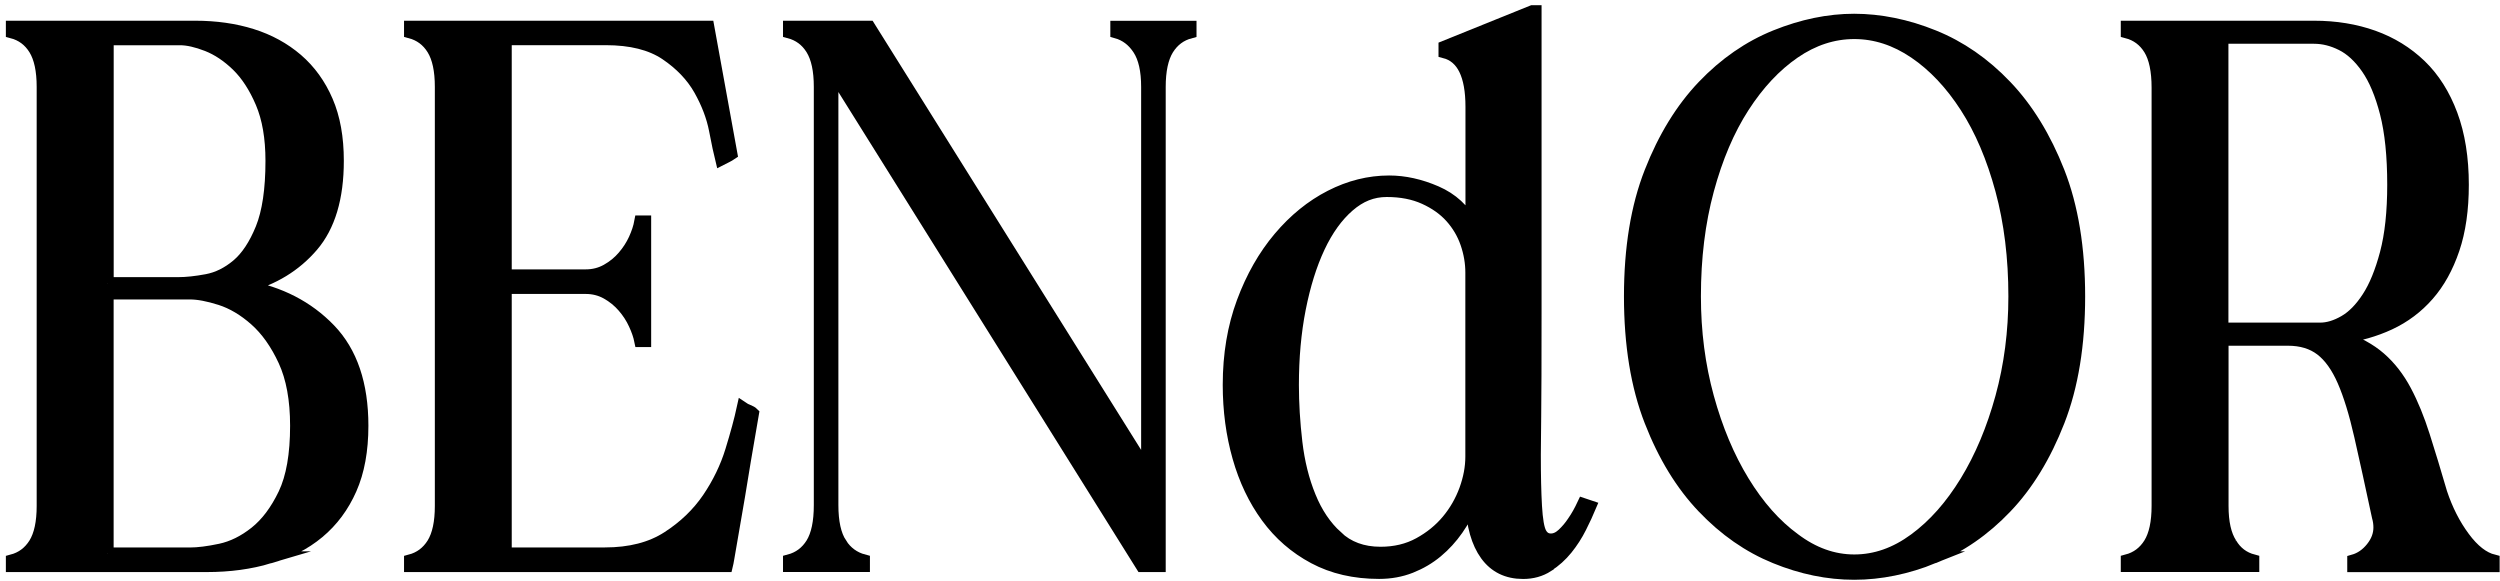
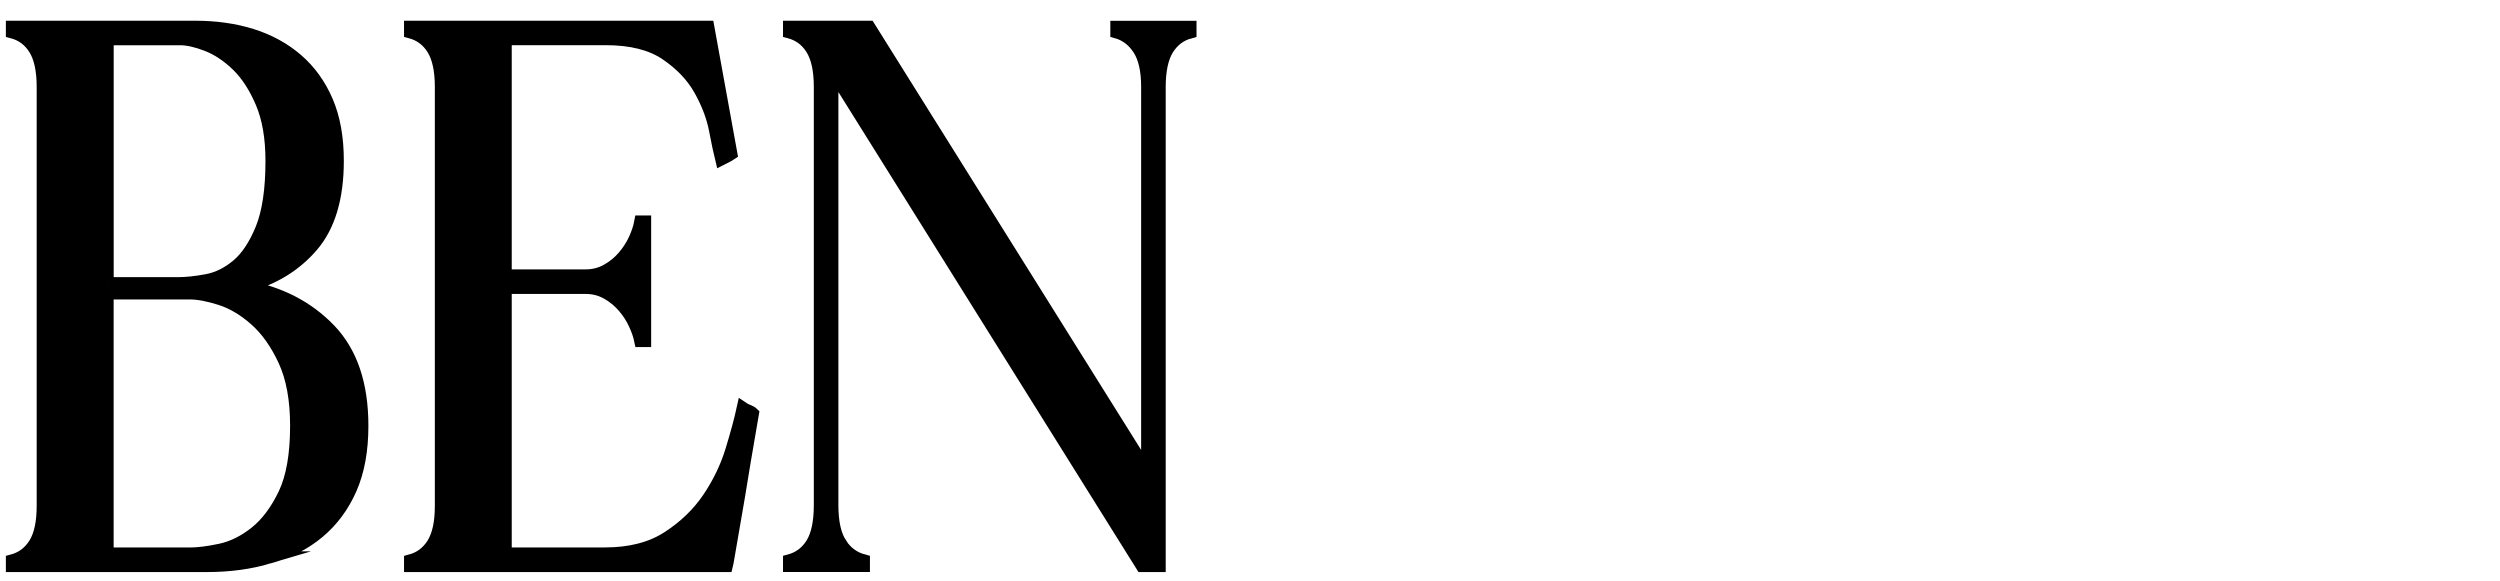
<svg xmlns="http://www.w3.org/2000/svg" width="409" height="95" viewBox="0 0 409 95" fill="none">
-   <path d="M44.05 91.2C40.94 92.13 37.54 92.59 33.84 92.59H1.96V91.71C3.55 91.29 4.79 90.37 5.68 88.94C6.56 87.51 7 85.46 7 82.77V14.21C7 11.52 6.56 9.47 5.68 8.04C4.8 6.61 3.56 5.69 1.96 5.27V4.39H31.95C35.31 4.39 38.4 4.83 41.21 5.71C44.02 6.59 46.48 7.94 48.58 9.74C50.68 11.55 52.32 13.82 53.49 16.54C54.67 19.27 55.25 22.52 55.25 26.31C55.25 32.36 53.86 37 51.09 40.23C48.32 43.46 44.71 45.67 40.25 46.85C45.79 47.86 50.35 50.21 53.92 53.91C57.49 57.61 59.27 62.86 59.27 69.66C59.27 73.69 58.64 77.14 57.38 79.99C56.12 82.85 54.36 85.22 52.09 87.11C49.82 89 47.13 90.37 44.03 91.2H44.05ZM17.59 46.34H29.18C30.52 46.34 32.08 46.17 33.84 45.84C35.6 45.51 37.26 44.69 38.82 43.38C40.37 42.08 41.7 40.08 42.79 37.4C43.88 34.71 44.43 31.02 44.43 26.31C44.43 22.53 43.88 19.36 42.79 16.8C41.7 14.24 40.37 12.2 38.82 10.69C37.26 9.18 35.63 8.09 33.91 7.41C32.19 6.74 30.7 6.4 29.44 6.4H17.6V46.34H17.59ZM17.59 90.57H31.07C32.41 90.57 34.07 90.36 36.05 89.94C38.02 89.52 39.93 88.58 41.78 87.11C43.63 85.64 45.2 83.54 46.51 80.81C47.81 78.08 48.46 74.36 48.46 69.66C48.46 65.38 47.81 61.83 46.51 59.01C45.21 56.2 43.63 53.97 41.78 52.33C39.93 50.69 38.02 49.56 36.05 48.93C34.07 48.3 32.42 47.99 31.07 47.99H17.59V90.58V90.57Z" fill="black" stroke="black" stroke-width="2" stroke-miterlimit="10" />
+   <path d="M44.05 91.2C40.94 92.13 37.54 92.59 33.84 92.59H1.96V91.71C3.55 91.29 4.79 90.37 5.68 88.94C6.56 87.51 7 85.46 7 82.77V14.21C7 11.52 6.56 9.47 5.68 8.04C4.8 6.61 3.56 5.69 1.96 5.27V4.39H31.95C35.31 4.39 38.4 4.83 41.21 5.71C44.02 6.59 46.48 7.94 48.58 9.74C50.68 11.55 52.32 13.82 53.49 16.54C54.67 19.27 55.25 22.52 55.25 26.31C55.25 32.36 53.86 37 51.09 40.23C48.32 43.46 44.71 45.67 40.25 46.85C45.79 47.86 50.35 50.21 53.92 53.91C57.49 57.61 59.27 62.86 59.27 69.66C59.27 73.69 58.64 77.14 57.38 79.99C56.12 82.85 54.36 85.22 52.09 87.11C49.82 89 47.13 90.37 44.03 91.2H44.05ZM17.59 46.34H29.18C30.52 46.34 32.08 46.17 33.84 45.84C35.6 45.51 37.26 44.69 38.82 43.38C40.37 42.08 41.7 40.08 42.79 37.4C43.88 34.71 44.43 31.02 44.43 26.31C44.43 22.53 43.88 19.36 42.79 16.8C41.7 14.24 40.37 12.2 38.82 10.69C37.26 9.18 35.63 8.09 33.91 7.41C32.19 6.74 30.7 6.4 29.44 6.4H17.6V46.34H17.59ZM17.59 90.57H31.07C32.41 90.57 34.07 90.36 36.05 89.94C38.02 89.52 39.93 88.58 41.78 87.11C43.63 85.64 45.2 83.54 46.51 80.81C47.81 78.08 48.46 74.36 48.46 69.66C48.46 65.38 47.81 61.83 46.51 59.01C45.21 56.2 43.63 53.97 41.78 52.33C39.93 50.69 38.02 49.56 36.05 48.93C34.07 48.3 32.42 47.99 31.07 47.99H17.59V90.57Z" fill="black" stroke="black" stroke-width="2" stroke-miterlimit="10" />
  <path d="M119.14 91.33C119.06 91.83 118.97 92.26 118.89 92.59H67.1V91.71C68.69 91.29 69.93 90.37 70.82 88.94C71.7 87.51 72.14 85.46 72.14 82.77V14.21C72.14 11.52 71.7 9.47 70.82 8.04C69.94 6.61 68.7 5.69 67.1 5.27V4.39H115.86L119.64 25.18C119.39 25.35 119.14 25.49 118.88 25.62C118.63 25.75 118.33 25.89 118 26.06C117.75 25.05 117.41 23.46 116.99 21.27C116.57 19.09 115.73 16.88 114.47 14.65C113.21 12.43 111.36 10.49 108.93 8.85C106.49 7.21 103.22 6.39 99.1 6.39H82.72V45.07H95.82C97.08 45.07 98.23 44.78 99.28 44.19C100.33 43.6 101.23 42.87 101.99 41.98C102.75 41.1 103.36 40.15 103.82 39.15C104.28 38.14 104.6 37.18 104.77 36.25H105.53V55.78H104.77C104.6 54.94 104.29 54.02 103.82 53.01C103.36 52 102.75 51.06 101.99 50.18C101.23 49.3 100.33 48.56 99.28 47.97C98.23 47.38 97.07 47.09 95.82 47.09H82.72V90.56H98.97C103.08 90.56 106.51 89.68 109.24 87.91C111.97 86.15 114.17 84.03 115.86 81.55C117.54 79.07 118.8 76.47 119.64 73.74C120.48 71.01 121.11 68.68 121.53 66.75C121.78 66.92 122.08 67.06 122.41 67.19C122.74 67.32 123 67.46 123.17 67.63C122.16 73.43 121.41 77.92 120.9 81.11L119.14 91.32V91.33Z" fill="black" stroke="black" stroke-width="2" stroke-miterlimit="10" />
  <path d="M137.54 88.93C138.46 90.36 139.72 91.28 141.32 91.7V92.58H129.1V91.7C130.69 91.28 131.93 90.36 132.82 88.93C133.7 87.5 134.14 85.4 134.14 82.63V14.21C134.14 11.52 133.7 9.47 132.82 8.04C131.94 6.61 130.7 5.69 129.1 5.27V4.39H142.2L187.69 77.09V14.22C187.69 11.53 187.23 9.48 186.3 8.05C185.37 6.62 184.16 5.7 182.65 5.28V4.4H194.75V5.28C193.15 5.7 191.92 6.62 191.03 8.05C190.15 9.48 189.71 11.54 189.71 14.22V92.59H186.81L136.16 11.57V82.63C136.16 85.4 136.62 87.5 137.55 88.93H137.54Z" fill="black" stroke="black" stroke-width="2" stroke-miterlimit="10" />
-   <path d="M253.21 92.59C252.03 93.35 250.69 93.72 249.18 93.72C246.57 93.72 244.56 92.73 243.13 90.76C241.7 88.79 240.9 85.99 240.74 82.38C240.15 83.81 239.37 85.21 238.41 86.6C237.44 87.99 236.33 89.2 235.07 90.25C233.81 91.3 232.38 92.14 230.79 92.77C229.19 93.4 227.47 93.71 225.62 93.71C221.59 93.71 218.04 92.89 214.97 91.25C211.9 89.61 209.34 87.39 207.28 84.57C205.22 81.76 203.67 78.5 202.62 74.8C201.57 71.1 201.04 67.16 201.04 62.96C201.04 58 201.8 53.49 203.31 49.42C204.82 45.35 206.82 41.84 209.3 38.9C211.78 35.96 214.57 33.69 217.68 32.1C220.79 30.51 223.98 29.71 227.26 29.71C229.78 29.71 232.34 30.28 234.95 31.41C237.55 32.54 239.49 34.33 240.75 36.76V17.48C240.75 12.27 239.28 9.29 236.34 8.53V7.65L250.7 1.85H251.2V50.61C251.2 59.18 251.18 65.02 251.14 68.12C251.1 71.23 251.08 73.33 251.08 74.42C251.08 77.78 251.14 80.57 251.27 82.8C251.4 85.03 251.65 86.5 252.03 87.21C252.41 87.92 252.97 88.28 253.73 88.28C254.4 88.28 255.05 87.99 255.68 87.4C256.31 86.81 256.88 86.14 257.38 85.38C257.97 84.54 258.51 83.57 259.02 82.48L260.15 82.86C259.73 83.87 259.2 85 258.57 86.26C257.94 87.52 257.18 88.7 256.3 89.79C255.42 90.88 254.39 91.81 253.21 92.56V92.59ZM218.68 87.8C220.53 89.56 222.92 90.45 225.86 90.45C228.21 90.45 230.31 89.95 232.16 88.94C234.01 87.93 235.56 86.67 236.82 85.16C238.08 83.65 239.04 81.97 239.72 80.12C240.39 78.27 240.73 76.47 240.73 74.7V44.59C240.73 43 240.46 41.4 239.91 39.8C239.36 38.21 238.52 36.78 237.39 35.52C236.26 34.26 234.81 33.23 233.04 32.43C231.28 31.63 229.22 31.23 226.87 31.23C224.52 31.23 222.52 32.05 220.63 33.69C218.74 35.33 217.12 37.58 215.78 40.43C214.44 43.29 213.39 46.65 212.63 50.51C211.87 54.37 211.5 58.53 211.5 62.98C211.5 66 211.69 69.13 212.07 72.37C212.45 75.6 213.18 78.57 214.28 81.25C215.37 83.94 216.84 86.12 218.69 87.8H218.68Z" fill="black" stroke="black" stroke-width="2" stroke-miterlimit="10" />
-   <path d="M316.33 91.2C311.96 92.96 307.64 93.85 303.35 93.85C299.06 93.85 294.76 92.97 290.43 91.2C286.1 89.44 282.18 86.71 278.65 83.01C275.12 79.31 272.24 74.61 270.02 68.9C267.79 63.19 266.68 56.38 266.68 48.49C266.68 40.6 267.79 33.81 270.02 28.14C272.24 22.47 275.12 17.79 278.65 14.09C282.18 10.39 286.13 7.66 290.49 5.9C294.86 4.14 299.14 3.25 303.34 3.25C307.54 3.25 311.95 4.13 316.32 5.9C320.69 7.66 324.64 10.39 328.16 14.09C331.69 17.79 334.56 22.47 336.79 28.14C339.01 33.81 340.13 40.59 340.13 48.49C340.13 56.39 339.02 63.19 336.79 68.9C334.56 74.61 331.69 79.32 328.16 83.01C324.63 86.71 320.68 89.44 316.32 91.2H316.33ZM293.53 88.18C296.64 90.53 299.91 91.71 303.36 91.71C306.81 91.71 310.1 90.56 313.25 88.24C316.4 85.93 319.19 82.78 321.63 78.79C324.07 74.8 326 70.2 327.43 64.99C328.86 59.78 329.57 54.28 329.57 48.48C329.57 42.18 328.86 36.38 327.43 31.09C326 25.8 324.07 21.26 321.63 17.48C319.19 13.7 316.4 10.74 313.25 8.6C310.1 6.46 306.8 5.39 303.36 5.39C299.92 5.39 296.64 6.46 293.53 8.6C290.42 10.74 287.65 13.7 285.21 17.48C282.77 21.26 280.84 25.8 279.41 31.09C277.98 36.38 277.27 42.18 277.27 48.48C277.27 54.28 277.98 59.78 279.41 64.99C280.84 70.2 282.77 74.8 285.21 78.79C287.65 82.78 290.42 85.91 293.53 88.18Z" fill="black" stroke="black" stroke-width="2" stroke-miterlimit="10" />
-   <path d="M364.97 88.93C365.81 90.36 367.03 91.28 368.62 91.7V92.58H347.96V91.7C349.55 91.28 350.79 90.36 351.68 88.93C352.56 87.5 353 85.45 353 82.76V14.34C353 11.57 352.56 9.47 351.68 8.04C350.8 6.61 349.56 5.69 347.96 5.27V4.39H378.58C382.11 4.39 385.34 4.92 388.28 5.97C391.22 7.02 393.78 8.6 395.97 10.7C398.15 12.8 399.85 15.49 401.07 18.76C402.29 22.04 402.9 25.86 402.9 30.23C402.9 34.26 402.4 37.77 401.39 40.75C400.38 43.73 399 46.23 397.23 48.25C395.46 50.27 393.37 51.84 390.93 52.98C388.49 54.11 385.89 54.85 383.12 55.19C385.64 56.03 387.72 57.16 389.36 58.59C391 60.02 392.38 61.8 393.52 63.94C394.66 66.08 395.66 68.54 396.54 71.31C397.42 74.08 398.37 77.19 399.37 80.63C400.29 83.4 401.53 85.84 403.09 87.94C404.64 90.04 406.26 91.3 407.94 91.72V92.6H385.01V91.72C386.18 91.39 387.19 90.69 388.03 89.64C388.87 88.59 389.29 87.48 389.29 86.3C389.29 85.71 389.21 85.12 389.04 84.54C387.95 79.42 386.98 75.01 386.14 71.31C385.3 67.61 384.38 64.61 383.37 62.3C382.36 59.99 381.14 58.29 379.72 57.2C378.29 56.11 376.49 55.56 374.3 55.56H363.59V82.78C363.59 85.47 364.05 87.53 364.98 88.95L364.97 88.93ZM363.58 53.78H379.58C380.84 53.78 382.16 53.38 383.55 52.58C384.94 51.78 386.22 50.48 387.39 48.67C388.57 46.86 389.55 44.45 390.35 41.43C391.15 38.41 391.55 34.67 391.55 30.22C391.55 25.52 391.15 21.61 390.35 18.5C389.55 15.39 388.52 12.94 387.26 11.13C386 9.32 384.61 8.04 383.1 7.29C381.59 6.53 380.08 6.16 378.56 6.16H363.57V53.79L363.58 53.78Z" fill="black" stroke="black" stroke-width="2" stroke-miterlimit="10" />
</svg>